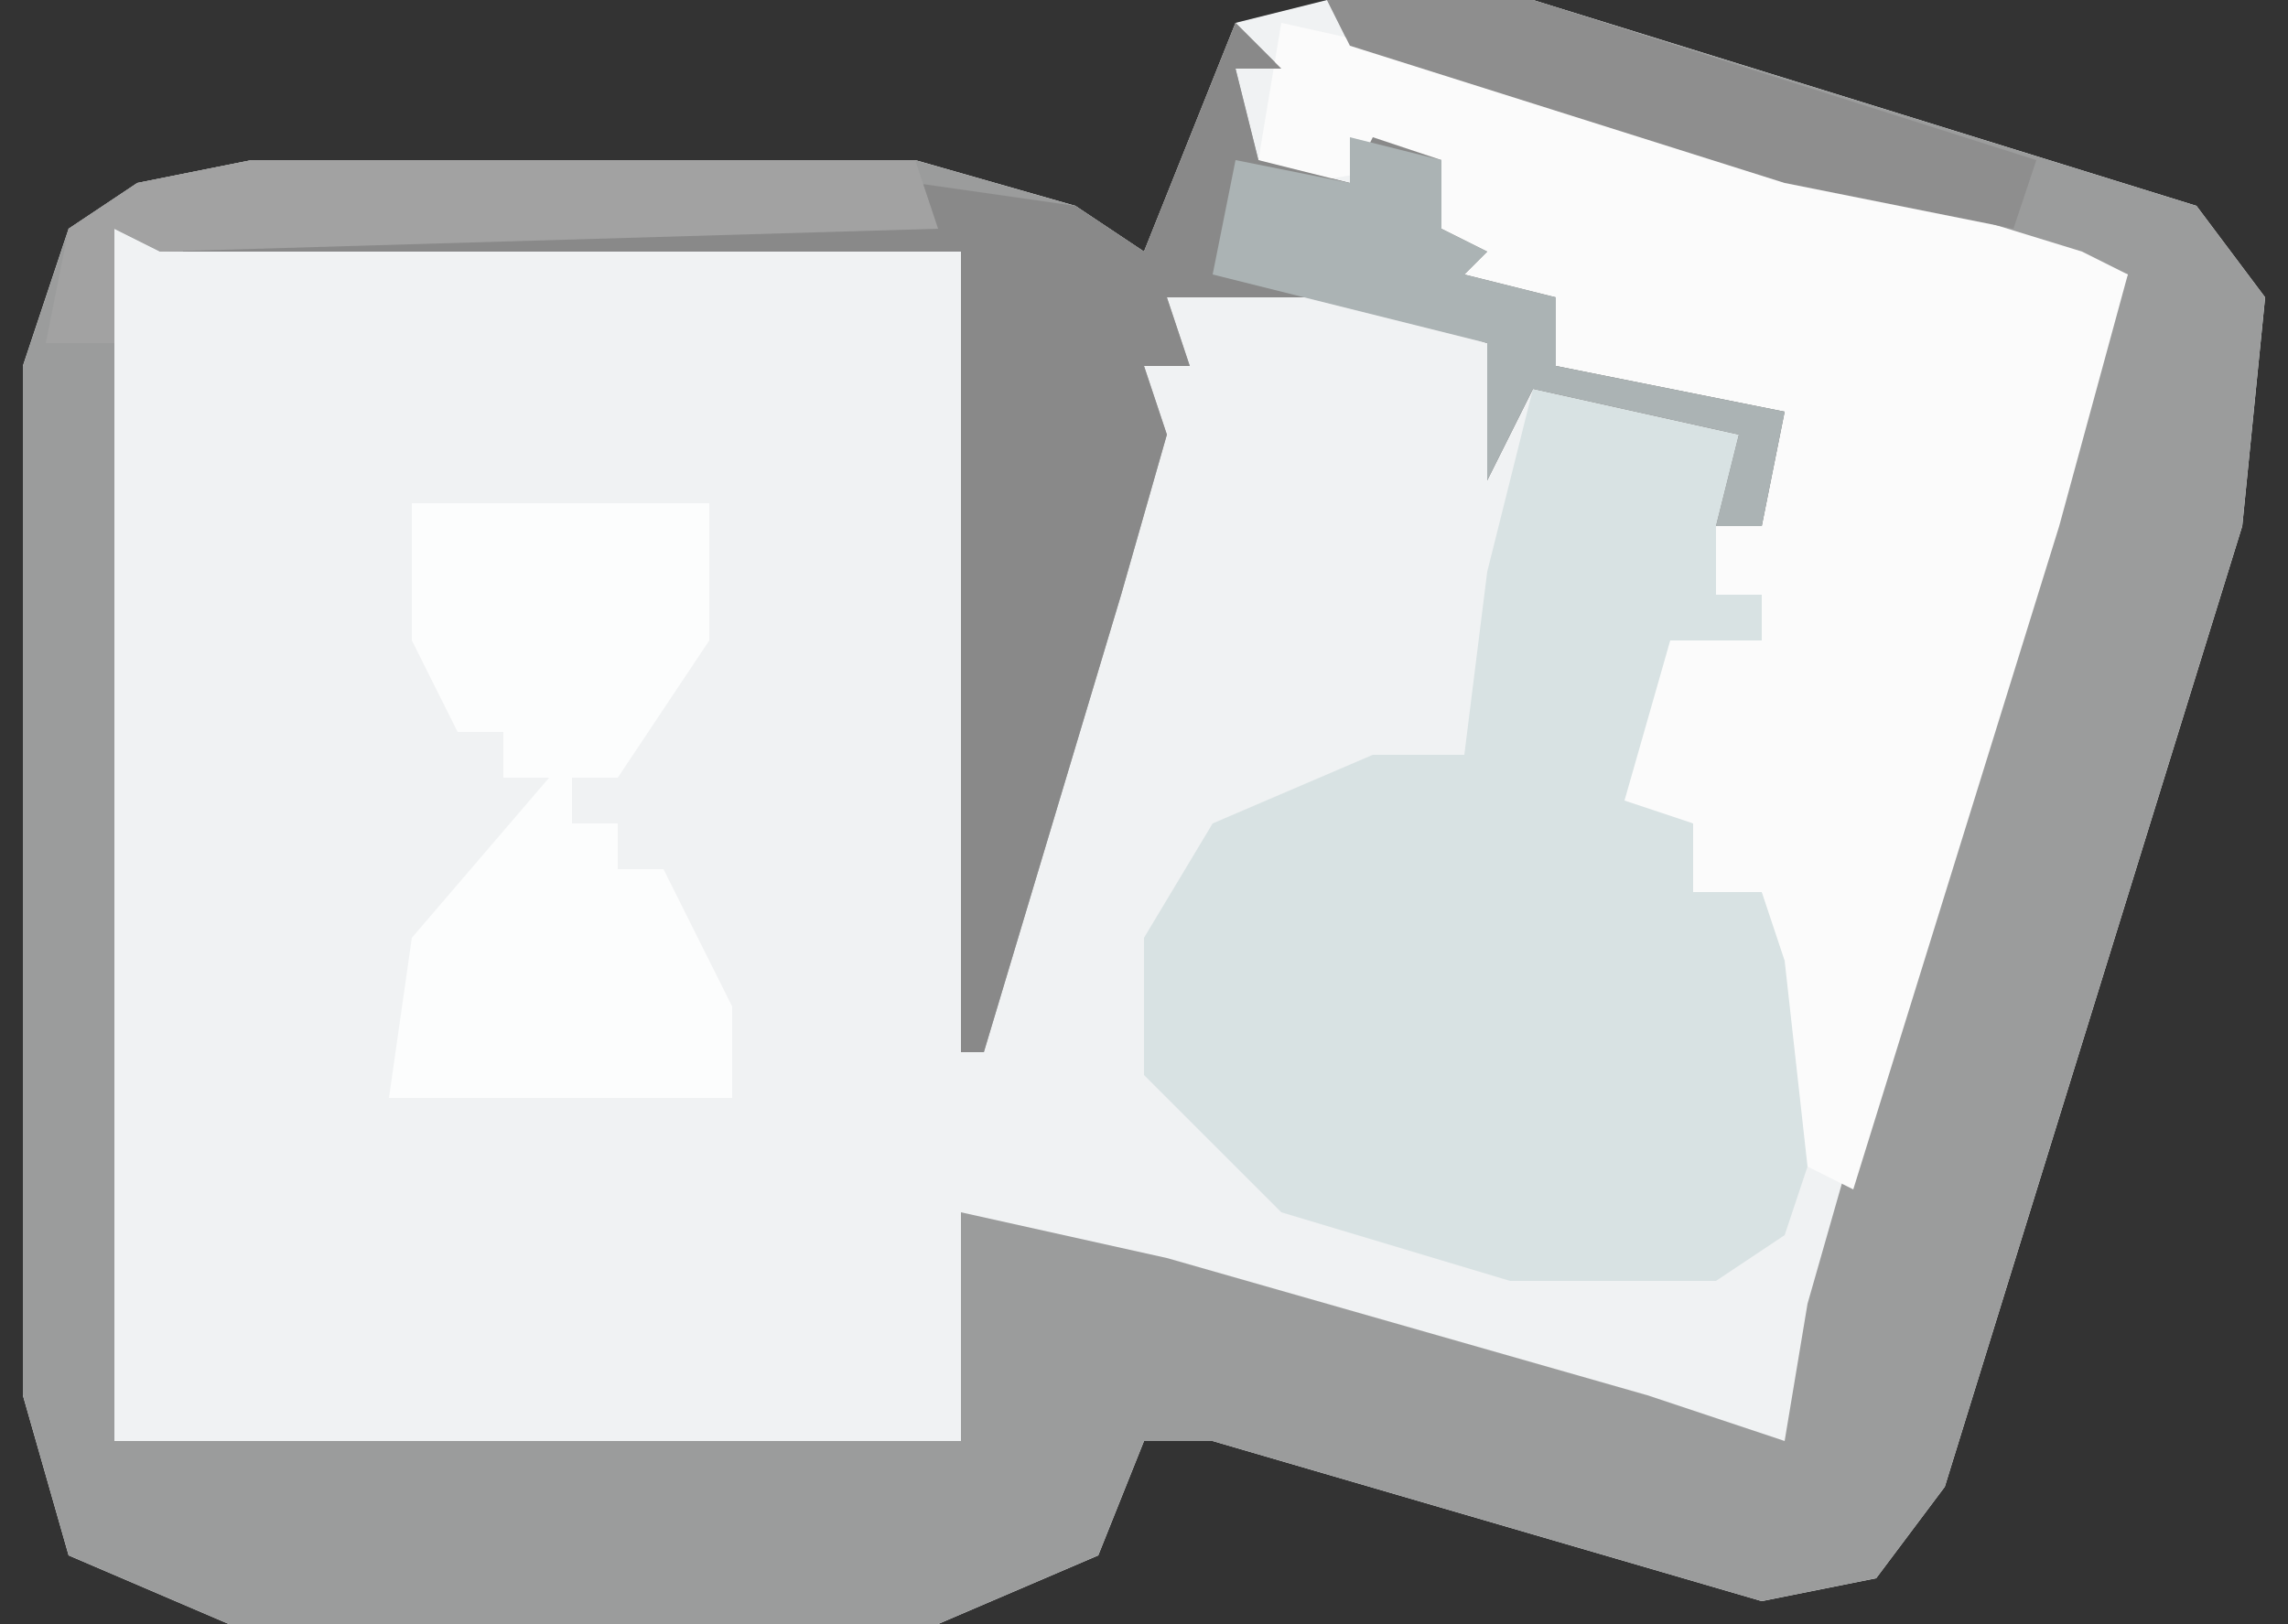
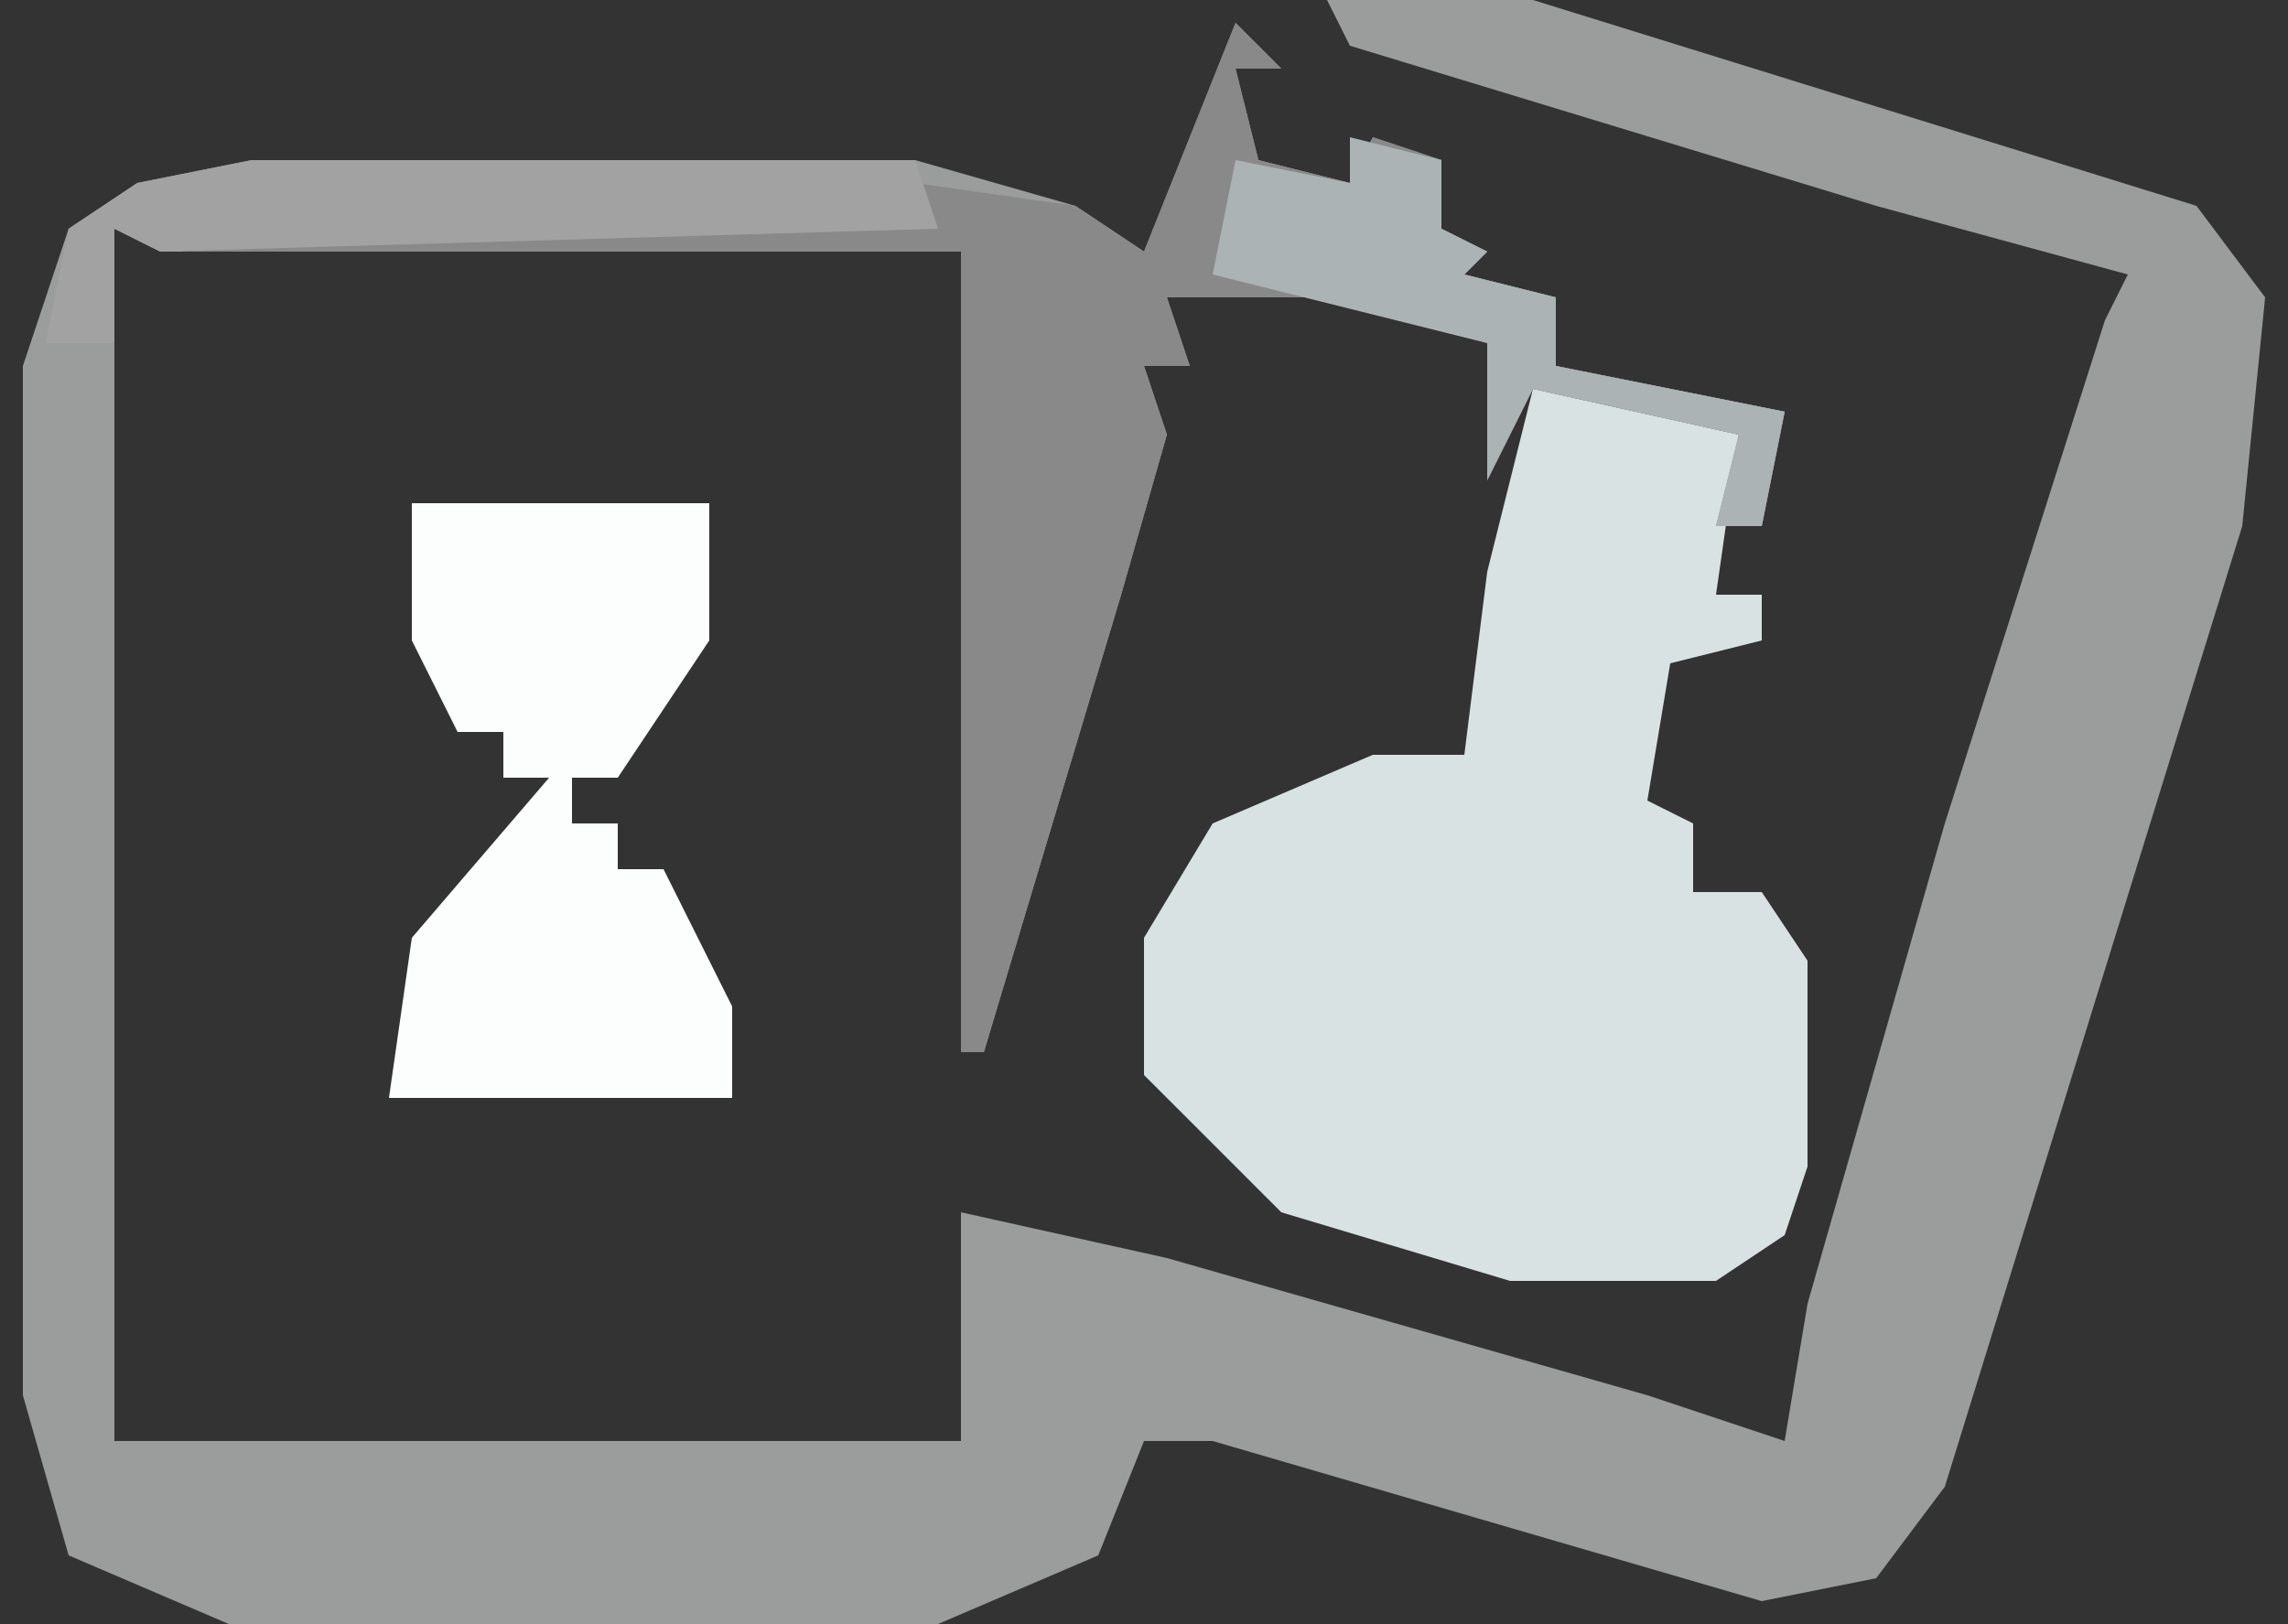
<svg xmlns="http://www.w3.org/2000/svg" version="1.1" width="100" height="71">
  <rect width="100%" height="100%" fill="#333333" stroke="none" />
-   <path d="M0,0 L9,0 L38,9 L41,13 L40,23 L27,65 L24,69 L19,70 L-5,63 L-8,63 L-10,68 L-17,71 L-48,71 L-55,68 L-57,61 L-57,16 L-55,10 L-52,8 L-47,7 L-18,7 L-11,9 L-8,11 L-4,1 Z M-4,3 L-3,5 Z M-5,6 L-4,8 Z M-53,10 Z M-6,10 L-5,12 Z M-7,13 L-6,15 Z M-8,16 L-7,18 Z M-9,20 Z " fill="#F0F2F3" transform="translate(58,0)" />
  <path d="M0,0 L9,0 L38,9 L41,13 L40,23 L27,65 L24,69 L19,70 L-5,63 L-8,63 L-10,68 L-17,71 L-48,71 L-55,68 L-57,61 L-57,16 L-55,10 L-52,8 L-47,7 L-18,7 L-11,9 L-8,11 L-4,1 L-2,3 L-4,3 L-3,7 L1,8 L2,6 L5,7 L5,10 L7,11 L6,12 L10,13 L10,16 L20,18 L19,23 L17,23 L18,19 L9,17 L7,21 L7,15 L1,13 L-7,13 L-6,16 L-8,16 L-7,19 L-9,26 L-15,46 L-16,46 L-16,11 L-51,11 L-53,10 L-53,63 L-16,63 L-16,53 L-7,55 L14,61 L20,63 L21,57 L27,36 L34,14 L35,12 L24,9 L1,2 Z M-5,6 L-4,8 Z M-6,10 L-5,12 Z " fill="#9B9C9C" transform="translate(58,0)" />
  <path d="M0,0 L9,2 L8,9 L10,9 L10,11 L6,12 L5,18 L7,19 L7,22 L10,22 L12,25 L12,34 L11,37 L8,39 L-1,39 L-11,36 L-17,30 L-17,24 L-14,19 L-7,16 L-3,16 L-2,8 Z " fill="#D8E2E3" transform="translate(67,17)" />
-   <path d="M0,0 L9,2 L35,10 L37,11 L34,22 L25,51 L23,50 L22,41 L21,38 L18,38 L18,35 L15,34 L17,27 L21,27 L21,25 L19,25 L19,22 L21,22 L22,17 L12,15 L12,12 L6,11 L7,6 L1,7 L-1,6 Z M22,50 Z " fill="#FBFBFB" transform="translate(56,1)" />
  <path d="M0,0 L2,2 L0,2 L1,6 L5,7 L6,5 L9,6 L9,9 L11,10 L10,11 L14,12 L14,15 L24,17 L23,22 L21,22 L22,18 L13,16 L11,20 L11,14 L5,12 L-3,12 L-2,15 L-4,15 L-3,18 L-5,25 L-11,45 L-12,45 L-12,10 L-46,10 L-46,9 L-14,8 L-14,7 L-7,8 L-4,10 Z M-1,5 L0,7 Z M-2,9 L-1,11 Z " fill="#898989" transform="translate(54,1)" />
  <path d="M0,0 L13,0 L13,6 L9,12 L7,12 L7,14 L9,14 L9,16 L11,16 L14,22 L14,26 L-1,26 L0,19 L6,12 L4,12 L4,10 L2,10 L0,6 Z " fill="#FCFDFD" transform="translate(18,22)" />
  <path d="M0,0 L29,0 L30,3 L-4,4 L-6,3 L-6,8 L-9,8 L-8,3 L-5,1 Z " fill="#A2A2A2" transform="translate(11,7)" />
-   <path d="M0,0 L9,0 L31,7 L30,10 L20,8 L1,2 Z " fill="#8E8E8E" transform="translate(58,0)" />
  <path d="M0,0 L4,1 L4,4 L6,5 L5,6 L9,7 L9,10 L19,12 L18,17 L16,17 L17,13 L8,11 L6,15 L6,9 L-6,6 L-5,1 L0,2 Z " fill="#ABB3B4" transform="translate(59,6)" />
  <path d="M0,0 Z " fill="#969696" transform="translate(55,0)" />
</svg>